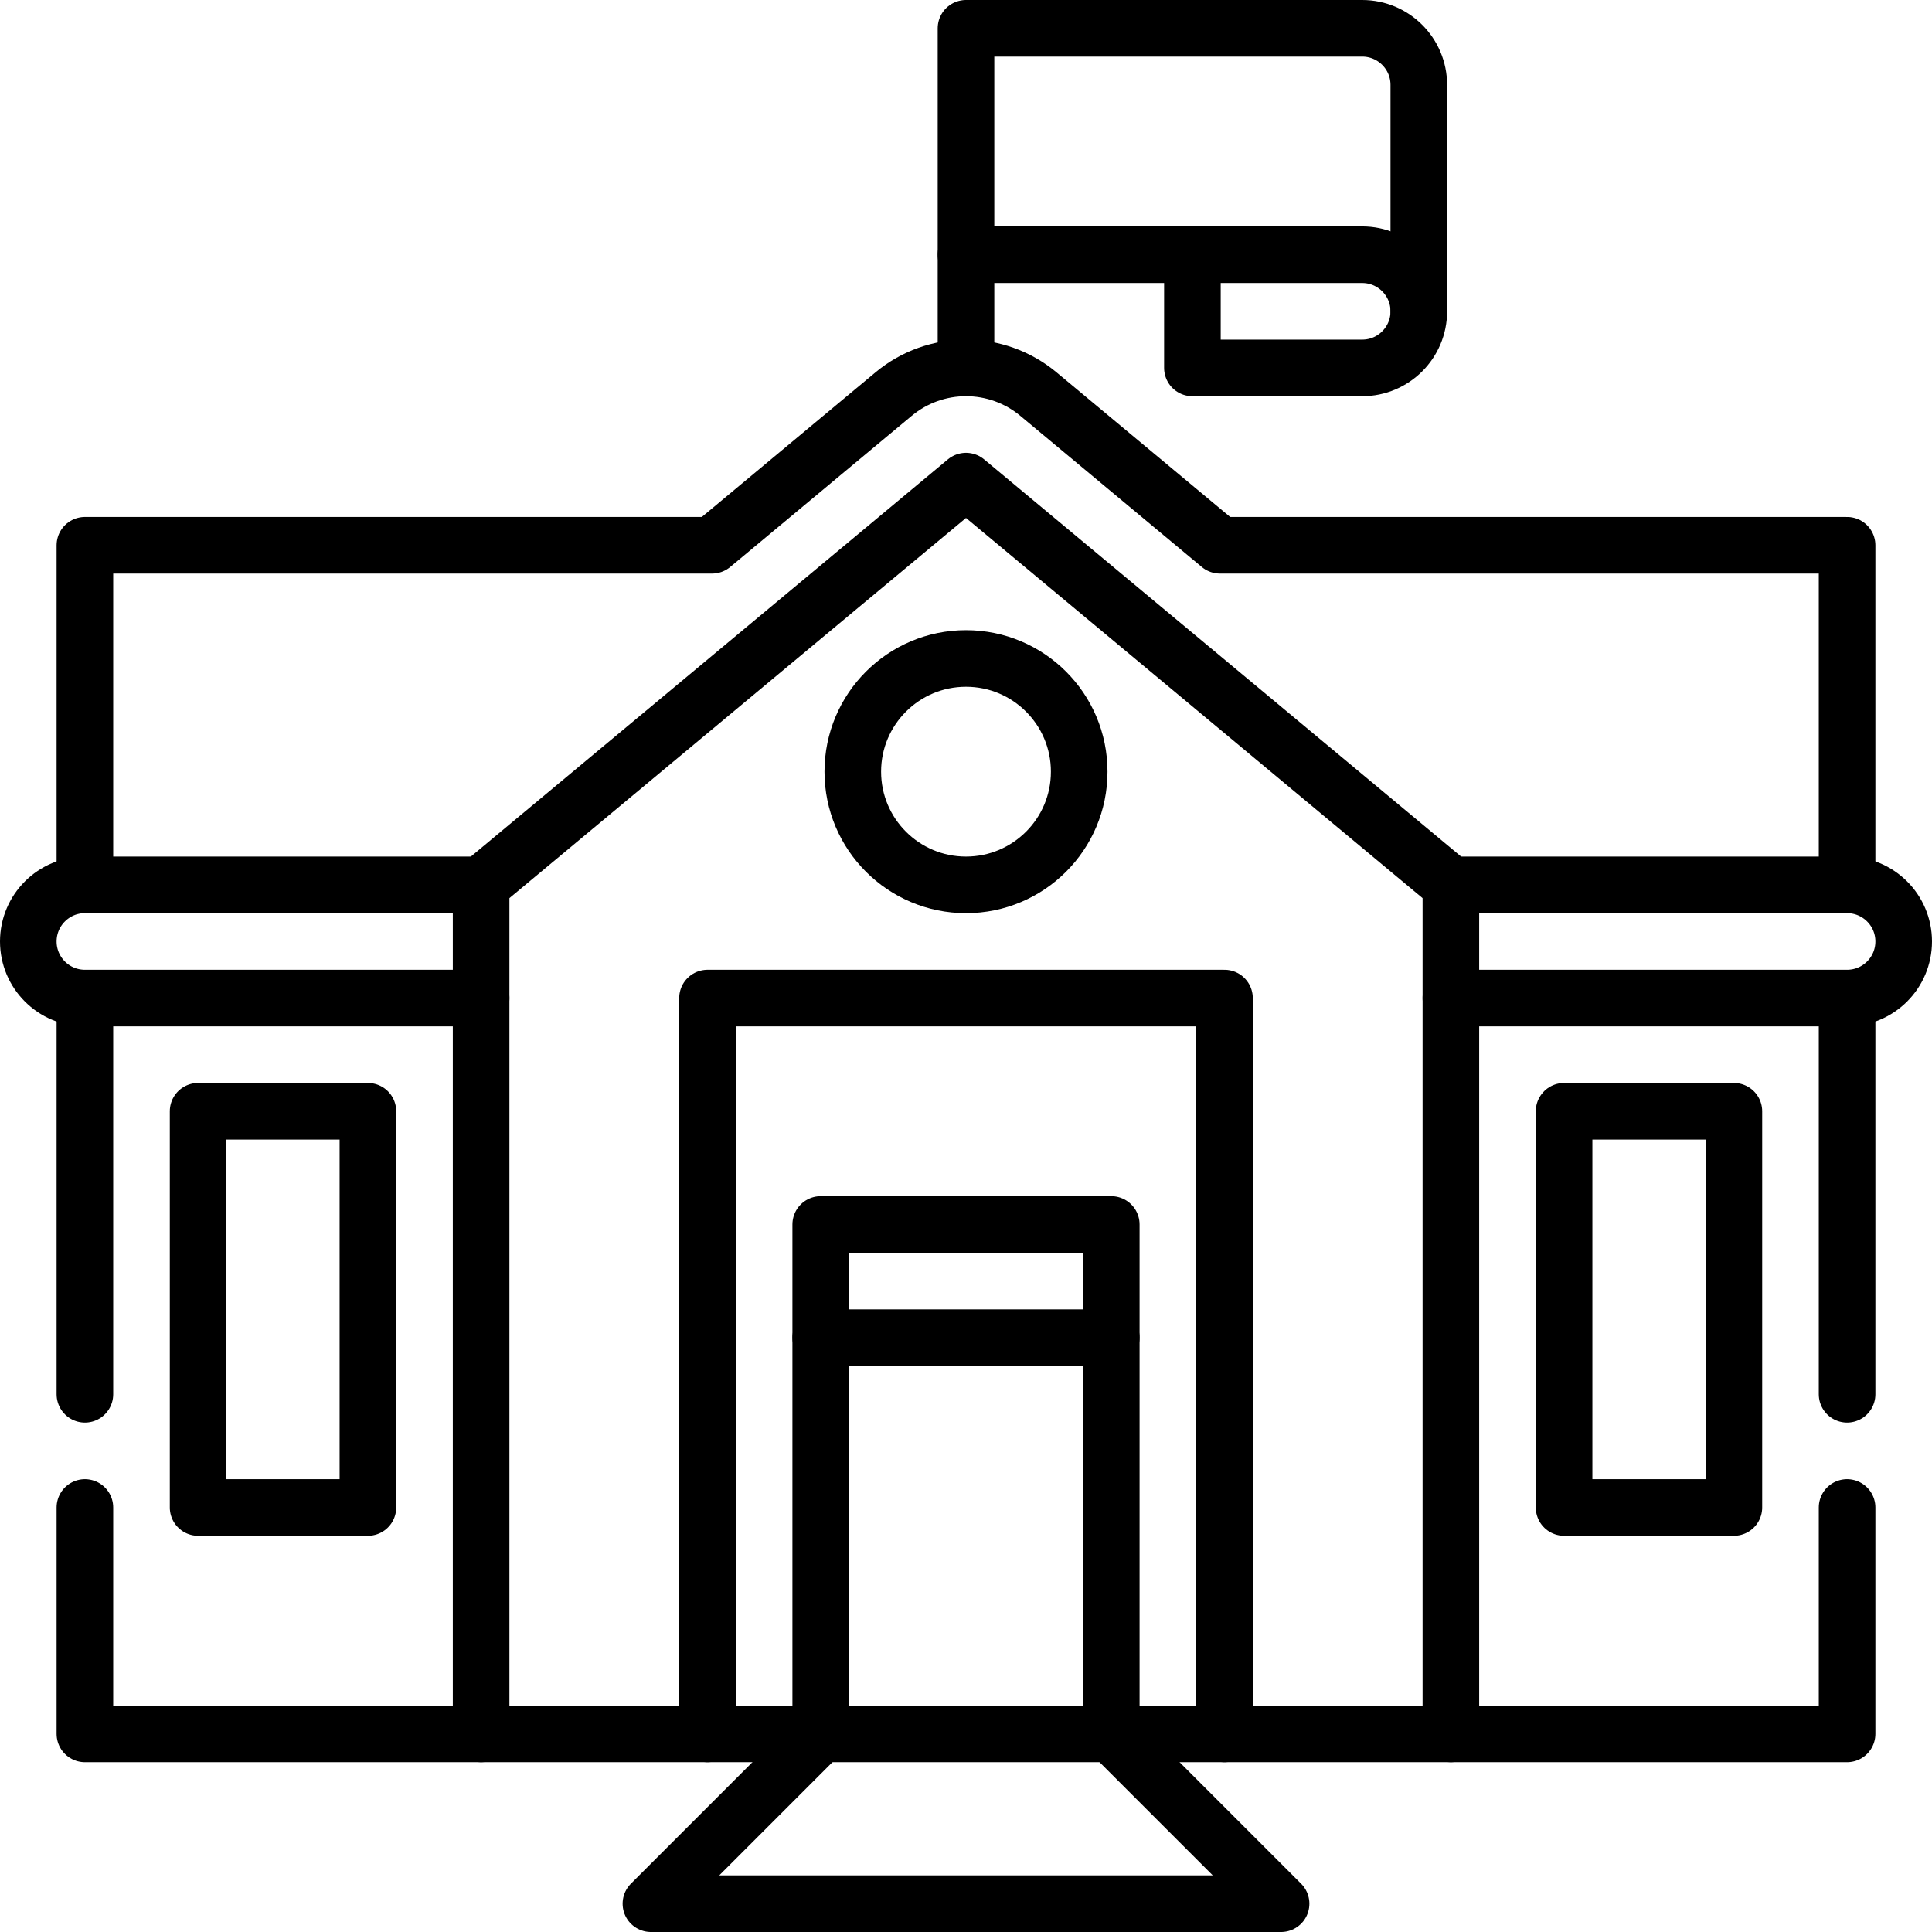
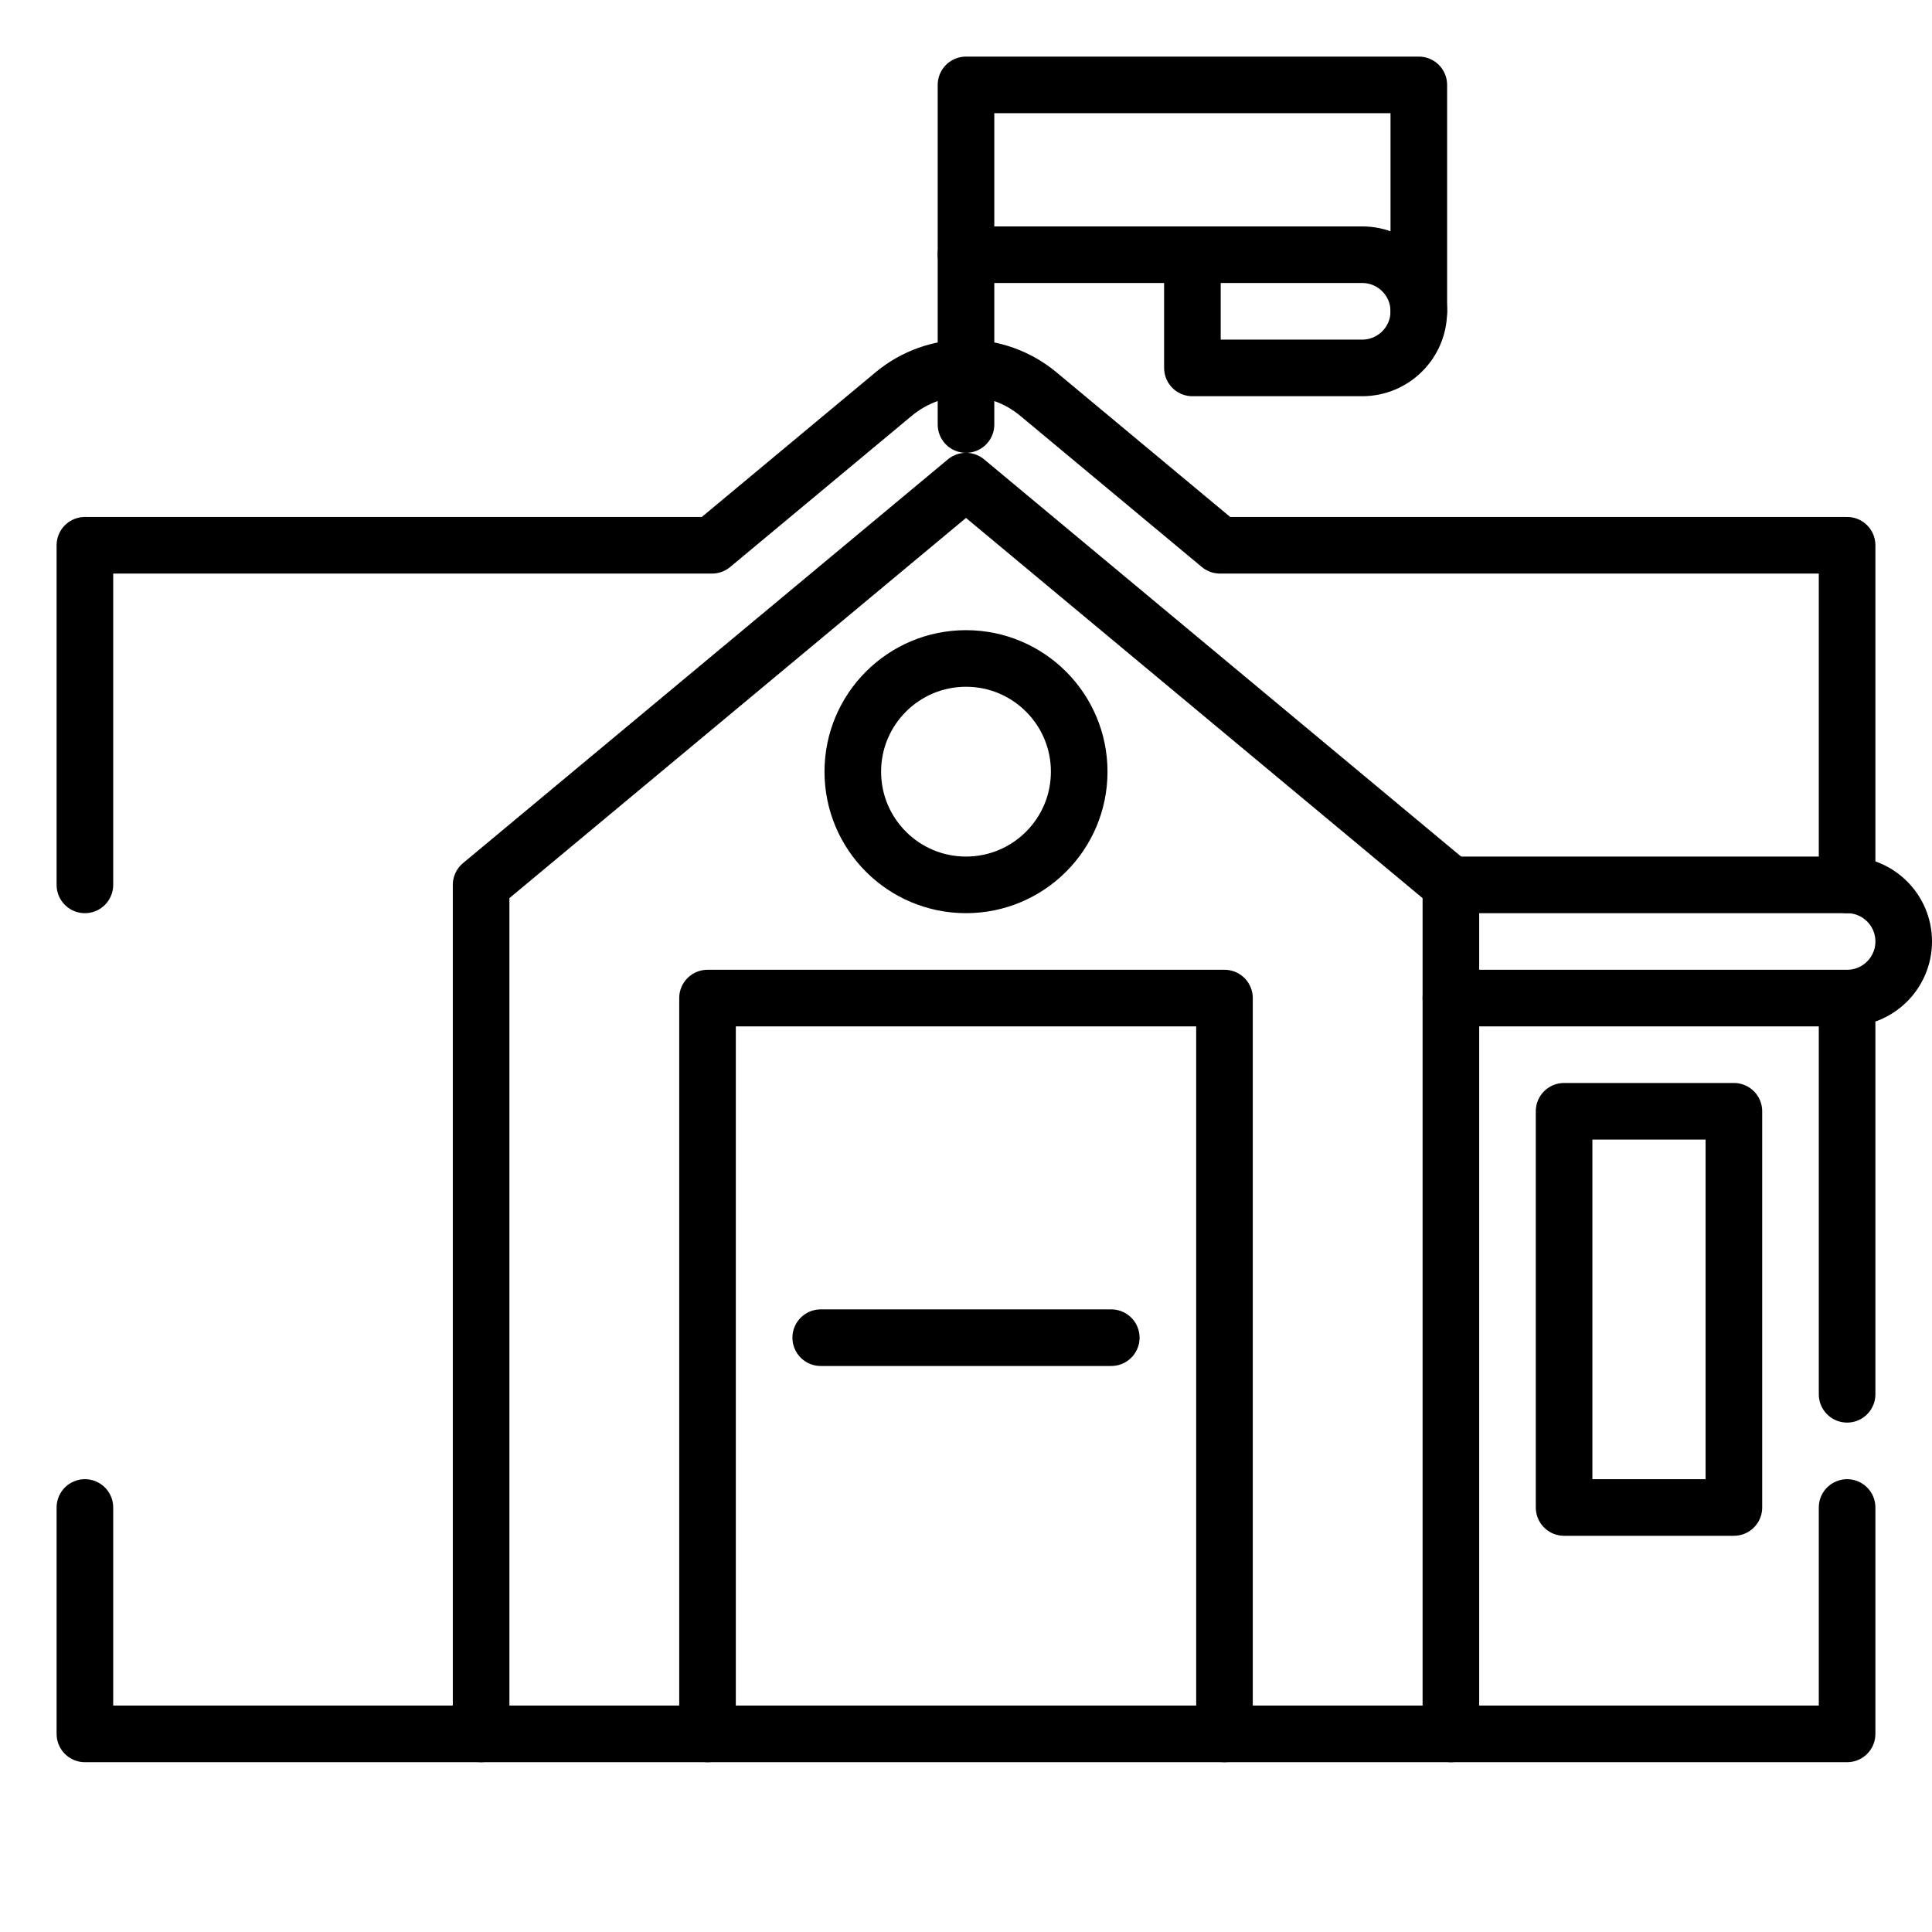
<svg xmlns="http://www.w3.org/2000/svg" viewBox="0 0 512 512">
  <g fill="none" stroke="#000" stroke-width="15" stroke-linecap="round" stroke-linejoin="round" stroke-miterlimit="10">
-     <path d="M127.5 234.5h-105c-8.284 0-15 6.716-15 15 0 8.284 6.716 15 15 15h105m167 195v-135h-77v135l-45 45h167zm-242-165h45v105h-45zm-30 75v-105" />
    <path d="M489.5 399.5v60h-467v-60m467-135v105m-105-135h105c8.284 0 15 6.716 15 15 0 8.284-6.716 15-15 15h-105m30 30h45v105h-45z" />
    <path d="M384.5 459.5v-225L256 127.5l-128.5 107v225" />
    <path d="M489.5 234.5v-90H323.299l-48.102-40.054c-11.122-9.261-27.271-9.261-38.393 0L188.701 144.5H22.5v90m302 225v-195h-137v195" />
    <circle cx="256" cy="204.5" r="30" />
-     <path d="M376 82.5v-60c0-8.284-6.716-15-15-15H256v90.001" />
+     <path d="M376 82.5v-60H256v90.001" />
    <path d="M256 67.5h105c8.284 0 15 6.716 15 15 0 8.284-6.716 15-15 15h-45v-30m-98.5 287h77" />
  </g>
</svg>